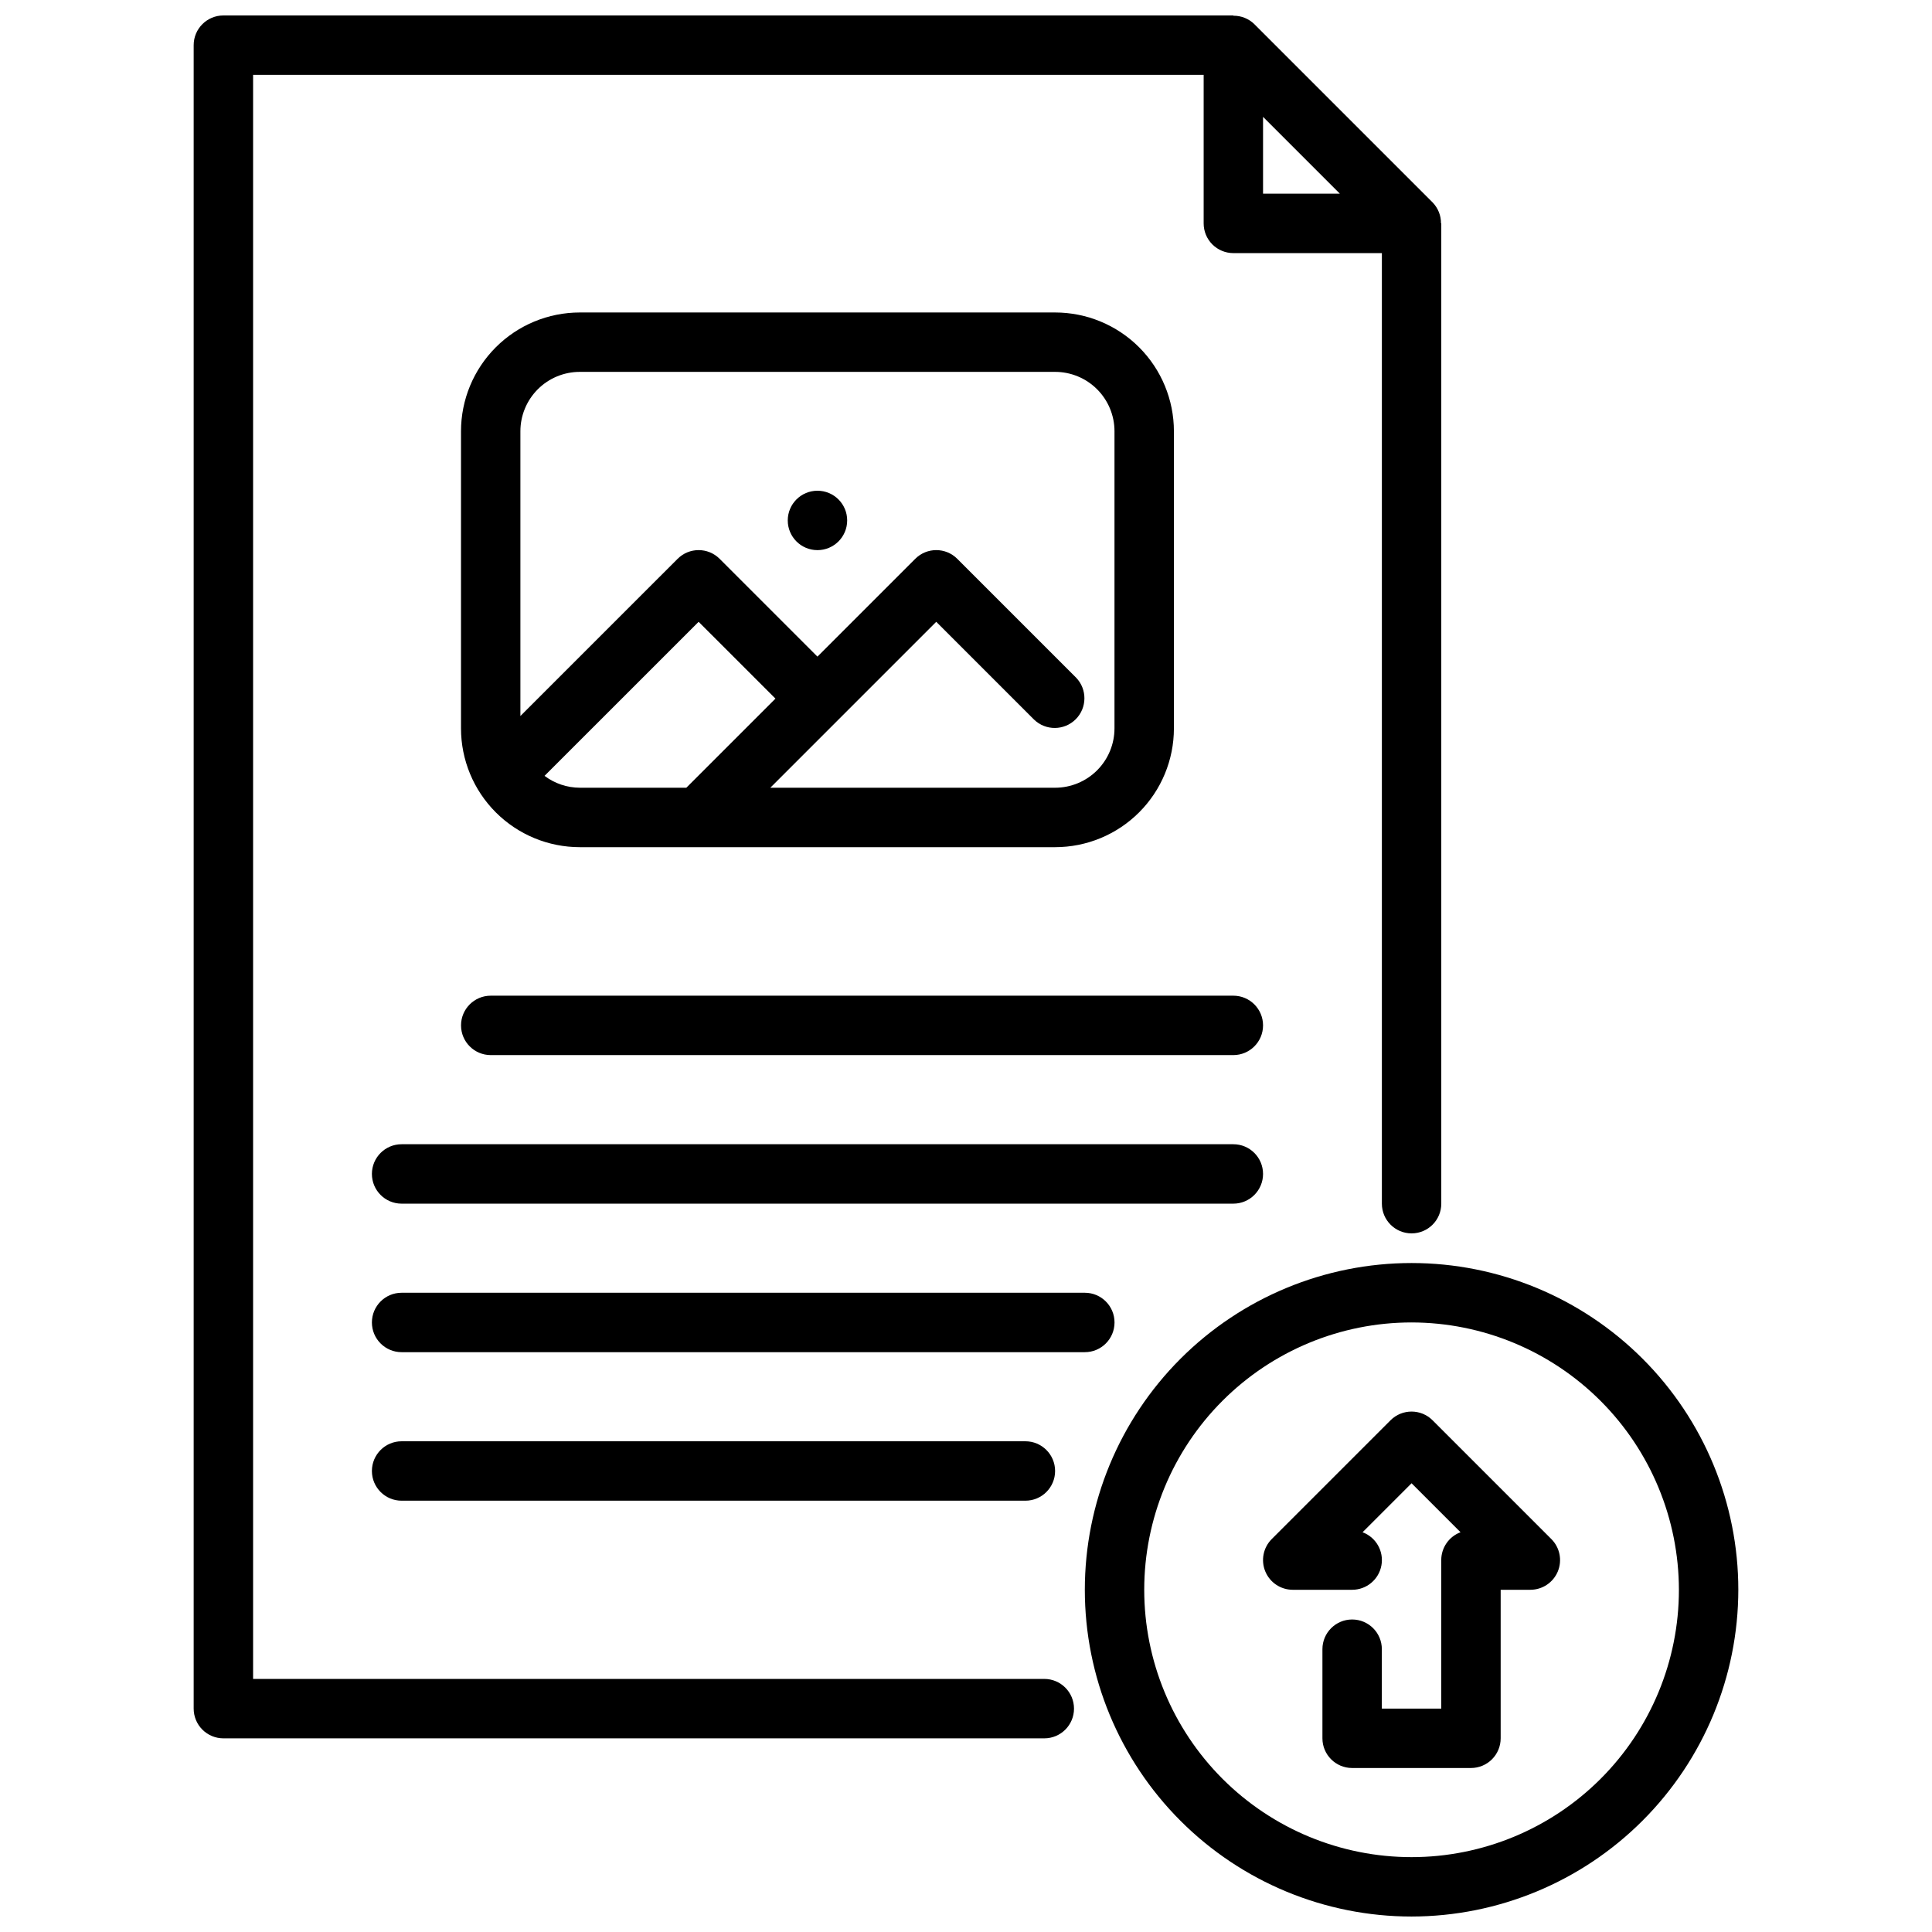
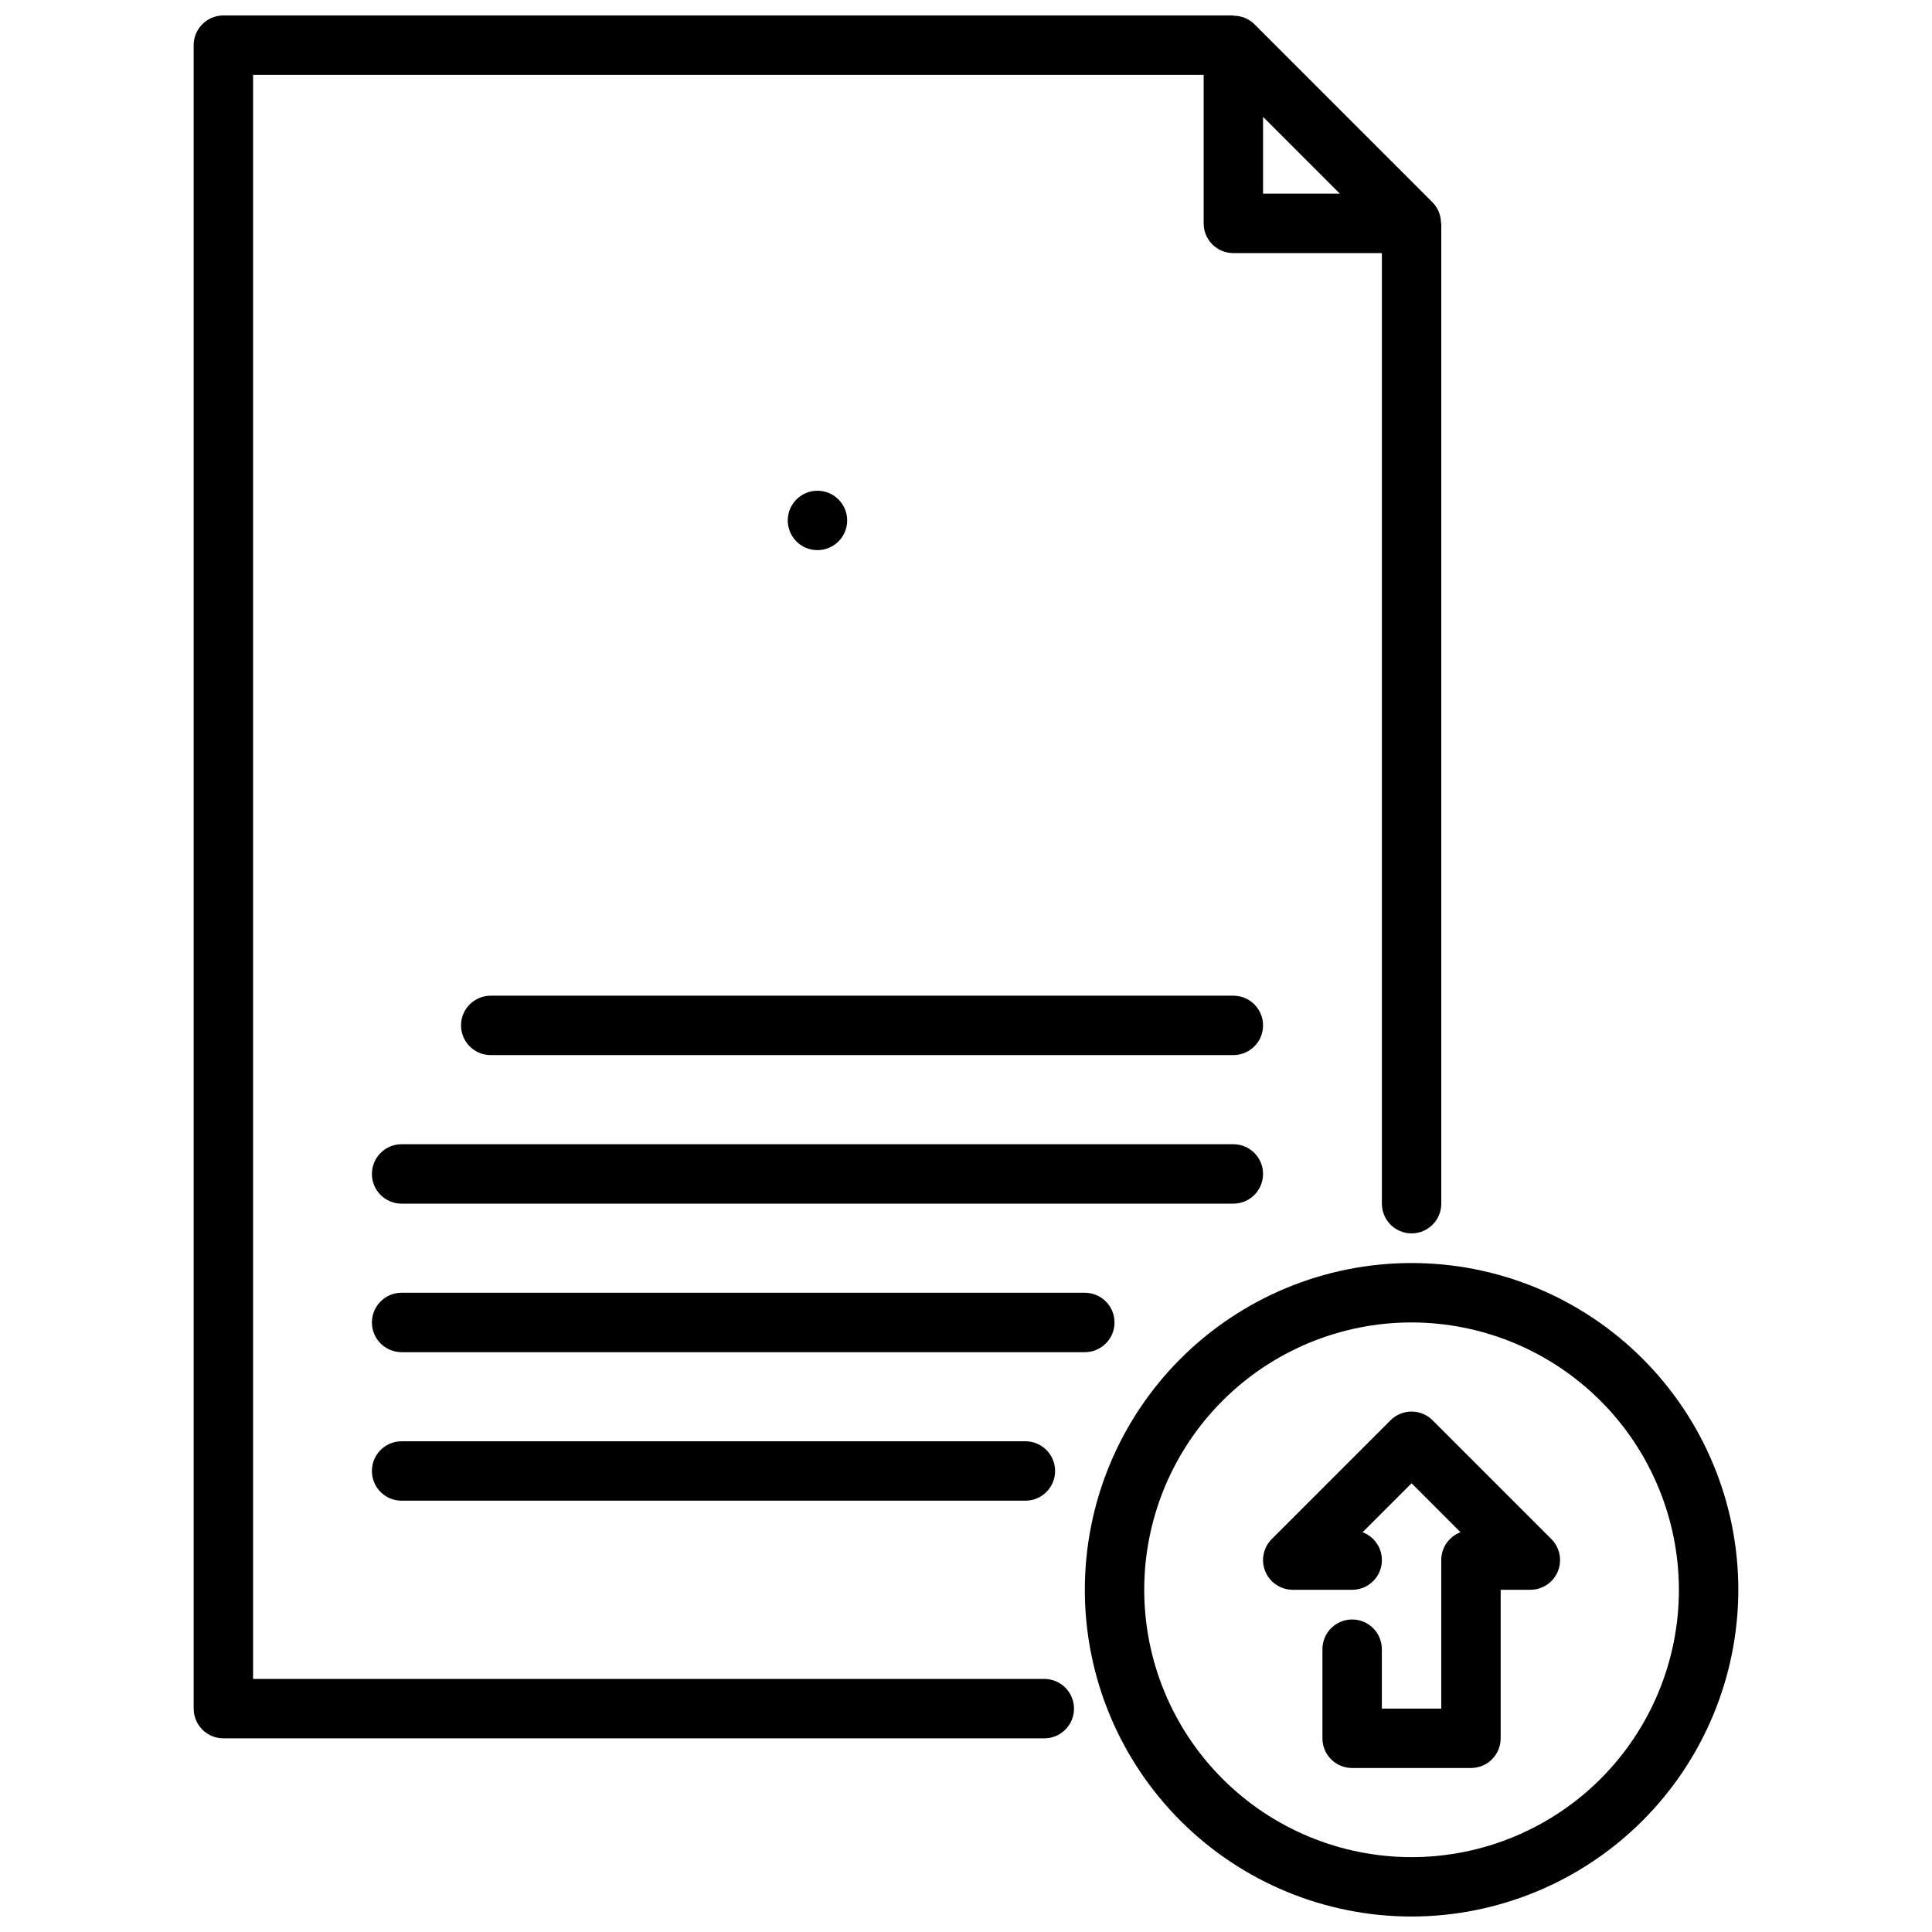
<svg xmlns="http://www.w3.org/2000/svg" width="800px" height="800px" version="1.1" viewBox="144 144 512 512">
  <defs>
    <clipPath id="b">
      <path d="m431 478h174v173.9h-174z" />
    </clipPath>
    <clipPath id="a">
      <path d="m195 148.09h331v456.91h-331z" />
    </clipPath>
  </defs>
-   <path d="m470.85 423.61h-196.8c-4.348 0-7.871-3.523-7.871-7.871 0-4.348 3.523-7.871 7.871-7.871h196.8c4.348 0 7.871 3.523 7.871 7.871 0 4.348-3.523 7.871-7.871 7.871z" />
+   <path d="m470.85 423.61h-196.8c-4.348 0-7.871-3.523-7.871-7.871 0-4.348 3.523-7.871 7.871-7.871h196.8c4.348 0 7.871 3.523 7.871 7.871 0 4.348-3.523 7.871-7.871 7.871" />
  <path d="m470.85 462.98h-220.42c-4.348 0-7.871-3.527-7.871-7.875 0-4.348 3.523-7.871 7.871-7.871h220.42c4.348 0 7.871 3.523 7.871 7.871 0 4.348-3.523 7.875-7.871 7.875z" />
  <path d="m431.49 502.34h-181.06c-4.348 0-7.871-3.527-7.871-7.875 0-4.348 3.523-7.871 7.871-7.871h181.06c4.348 0 7.871 3.523 7.871 7.871 0 4.348-3.523 7.875-7.871 7.875z" />
  <path d="m415.74 541.7h-165.31c-4.348 0-7.871-3.523-7.871-7.871 0-4.348 3.523-7.875 7.871-7.875h165.31c4.348 0 7.871 3.527 7.871 7.875 0 4.348-3.523 7.871-7.871 7.871z" />
-   <path d="m423.61 226.81h-125.95c-8.352 0-16.363 3.32-22.266 9.223-5.906 5.906-9.223 13.914-9.223 22.266v78.723c0 8.352 3.316 16.359 9.223 22.266 5.902 5.902 13.914 9.223 22.266 9.223h125.95c8.352 0 16.363-3.32 22.266-9.223 5.906-5.906 9.223-13.914 9.223-22.266v-78.723c0-8.352-3.316-16.359-9.223-22.266-5.902-5.902-13.914-9.223-22.266-9.223zm-135.3 122.8 40.832-40.824 20.359 20.355-23.617 23.617h-28.227c-3.375-0.012-6.652-1.117-9.348-3.148zm151.04-12.594c0 4.176-1.66 8.18-4.613 11.133s-6.957 4.609-11.133 4.609h-75.461l43.973-43.973 25.922 25.922h0.004c3.086 2.984 7.996 2.941 11.035-0.094 3.035-3.039 3.078-7.949 0.094-11.035l-31.488-31.488c-3.074-3.074-8.055-3.074-11.129 0l-25.926 25.922-25.922-25.922c-3.074-3.074-8.055-3.074-11.129 0l-41.668 41.664v-75.461c0-4.176 1.66-8.18 4.613-11.133 2.949-2.953 6.957-4.609 11.133-4.609h125.95c4.176 0 8.18 1.656 11.133 4.609s4.613 6.957 4.613 11.133z" />
  <g clip-path="url(#b)">
    <path d="m518.08 651.9c-22.965 0-44.988-9.121-61.23-25.363-16.238-16.238-25.359-38.262-25.359-61.227 0-22.969 9.121-44.992 25.359-61.23 16.242-16.238 38.266-25.363 61.23-25.363s44.992 9.125 61.23 25.363c16.238 16.238 25.363 38.262 25.363 61.23-0.027 22.957-9.16 44.965-25.395 61.199-16.23 16.234-38.242 25.363-61.199 25.391zm0-157.44c-18.789 0-36.809 7.465-50.098 20.754-13.285 13.285-20.75 31.305-20.75 50.098 0 18.789 7.465 36.809 20.75 50.098 13.289 13.285 31.309 20.75 50.098 20.75s36.812-7.465 50.098-20.75c13.285-13.289 20.75-31.309 20.75-50.098-0.023-18.785-7.492-36.793-20.773-50.074s-31.289-20.754-50.074-20.777z" />
  </g>
  <g clip-path="url(#a)">
    <path d="m525.88 203.2c0.02-2.078-0.785-4.078-2.234-5.566l-47.23-47.23v-0.004c-1.484-1.453-3.488-2.258-5.566-2.234v-0.07h-267.65c-4.348 0-7.875 3.523-7.875 7.871v440.84c0 2.086 0.832 4.09 2.309 5.566 1.477 1.473 3.477 2.305 5.566 2.305h217.55c4.348 0 7.871-3.523 7.871-7.871 0-4.348-3.523-7.875-7.871-7.875h-209.68v-425.09h251.91v39.363c0 2.086 0.828 4.09 2.305 5.566s3.477 2.305 5.566 2.305h39.359v251.91c0 4.348 3.523 7.871 7.871 7.871s7.871-3.523 7.871-7.871v-259.78zm-47.16-7.875v-20.355l20.355 20.355z" />
  </g>
  <path d="m533.82 612.54h-31.488c-4.348 0-7.875-3.523-7.875-7.871v-23.617c0-4.348 3.527-7.871 7.875-7.871 4.348 0 7.871 3.523 7.871 7.871v15.742h15.742v-39.359c0-3.281 2.035-6.223 5.109-7.375l-12.98-12.98-12.98 12.98c3.57 1.332 5.676 5.031 4.996 8.781s-3.949 6.473-7.758 6.469h-15.746c-3.184-0.004-6.051-1.922-7.269-4.859-1.219-2.941-0.547-6.328 1.703-8.578l31.488-31.488c3.074-3.074 8.059-3.074 11.133 0l31.488 31.488c2.25 2.25 2.922 5.637 1.707 8.578-1.219 2.938-4.09 4.856-7.273 4.859h-7.871v39.359c0 2.086-0.828 4.09-2.305 5.566-1.477 1.477-3.481 2.305-5.566 2.305z" />
  <path d="m368.51 281.92c0 4.348-3.527 7.871-7.875 7.871-4.348 0-7.871-3.523-7.871-7.871 0-4.348 3.523-7.871 7.871-7.871 4.348 0 7.875 3.523 7.875 7.871" />
</svg>